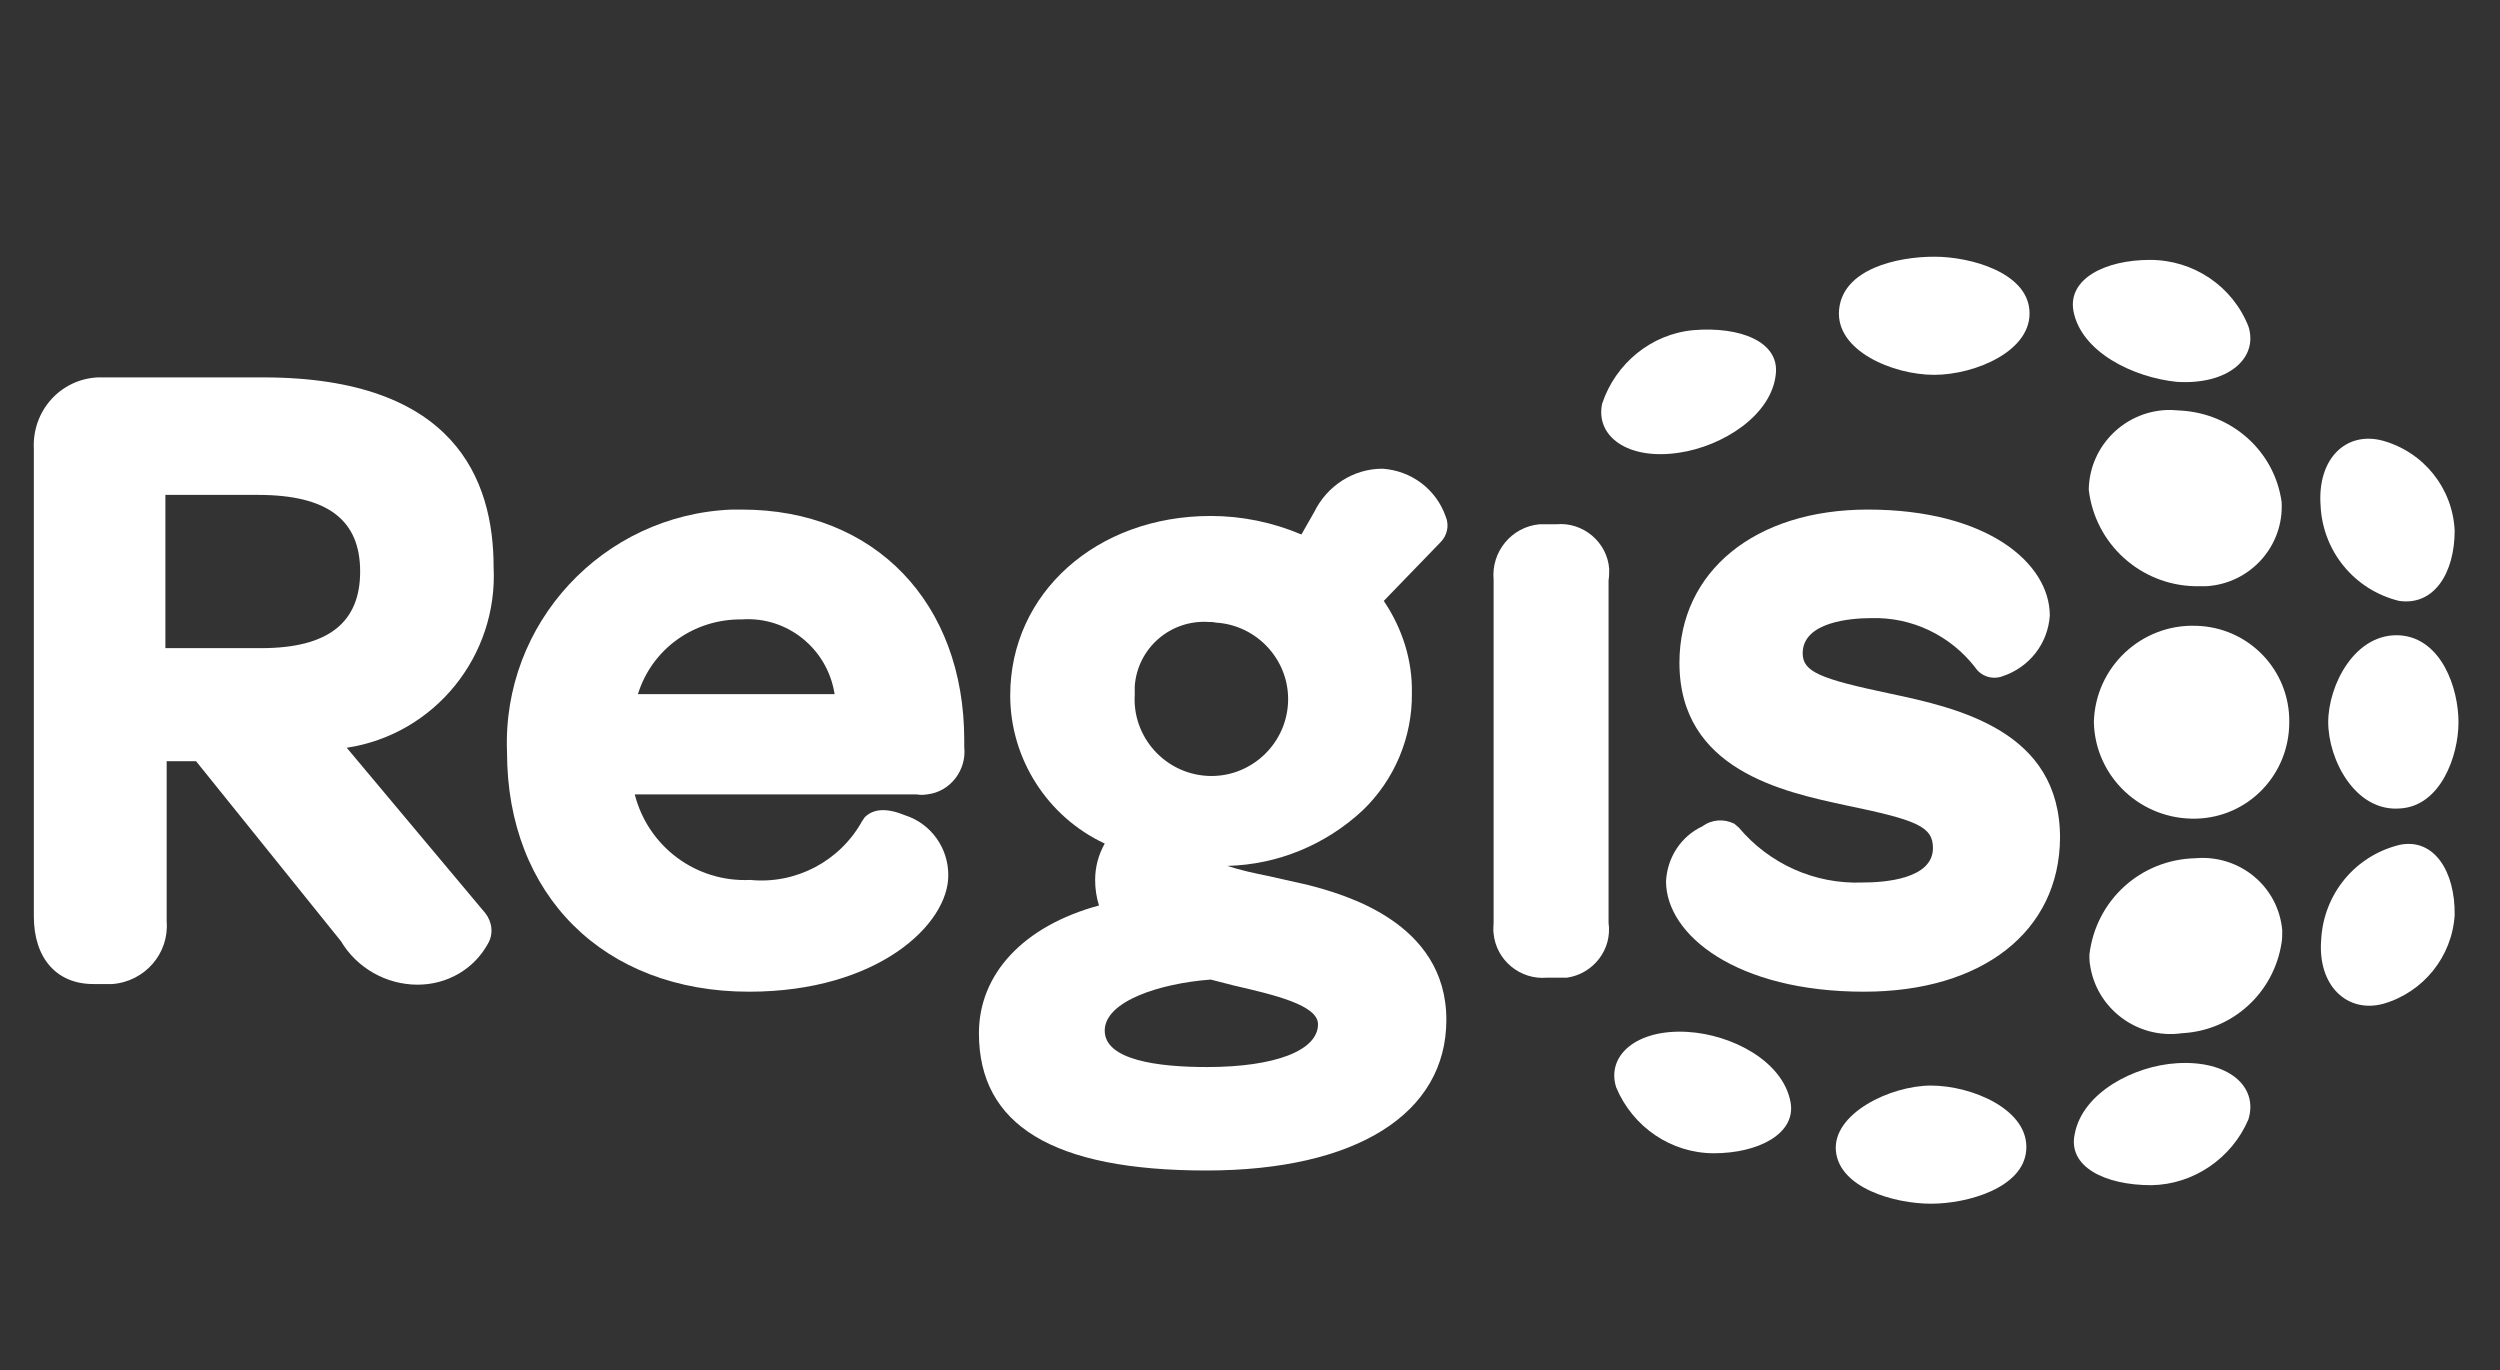
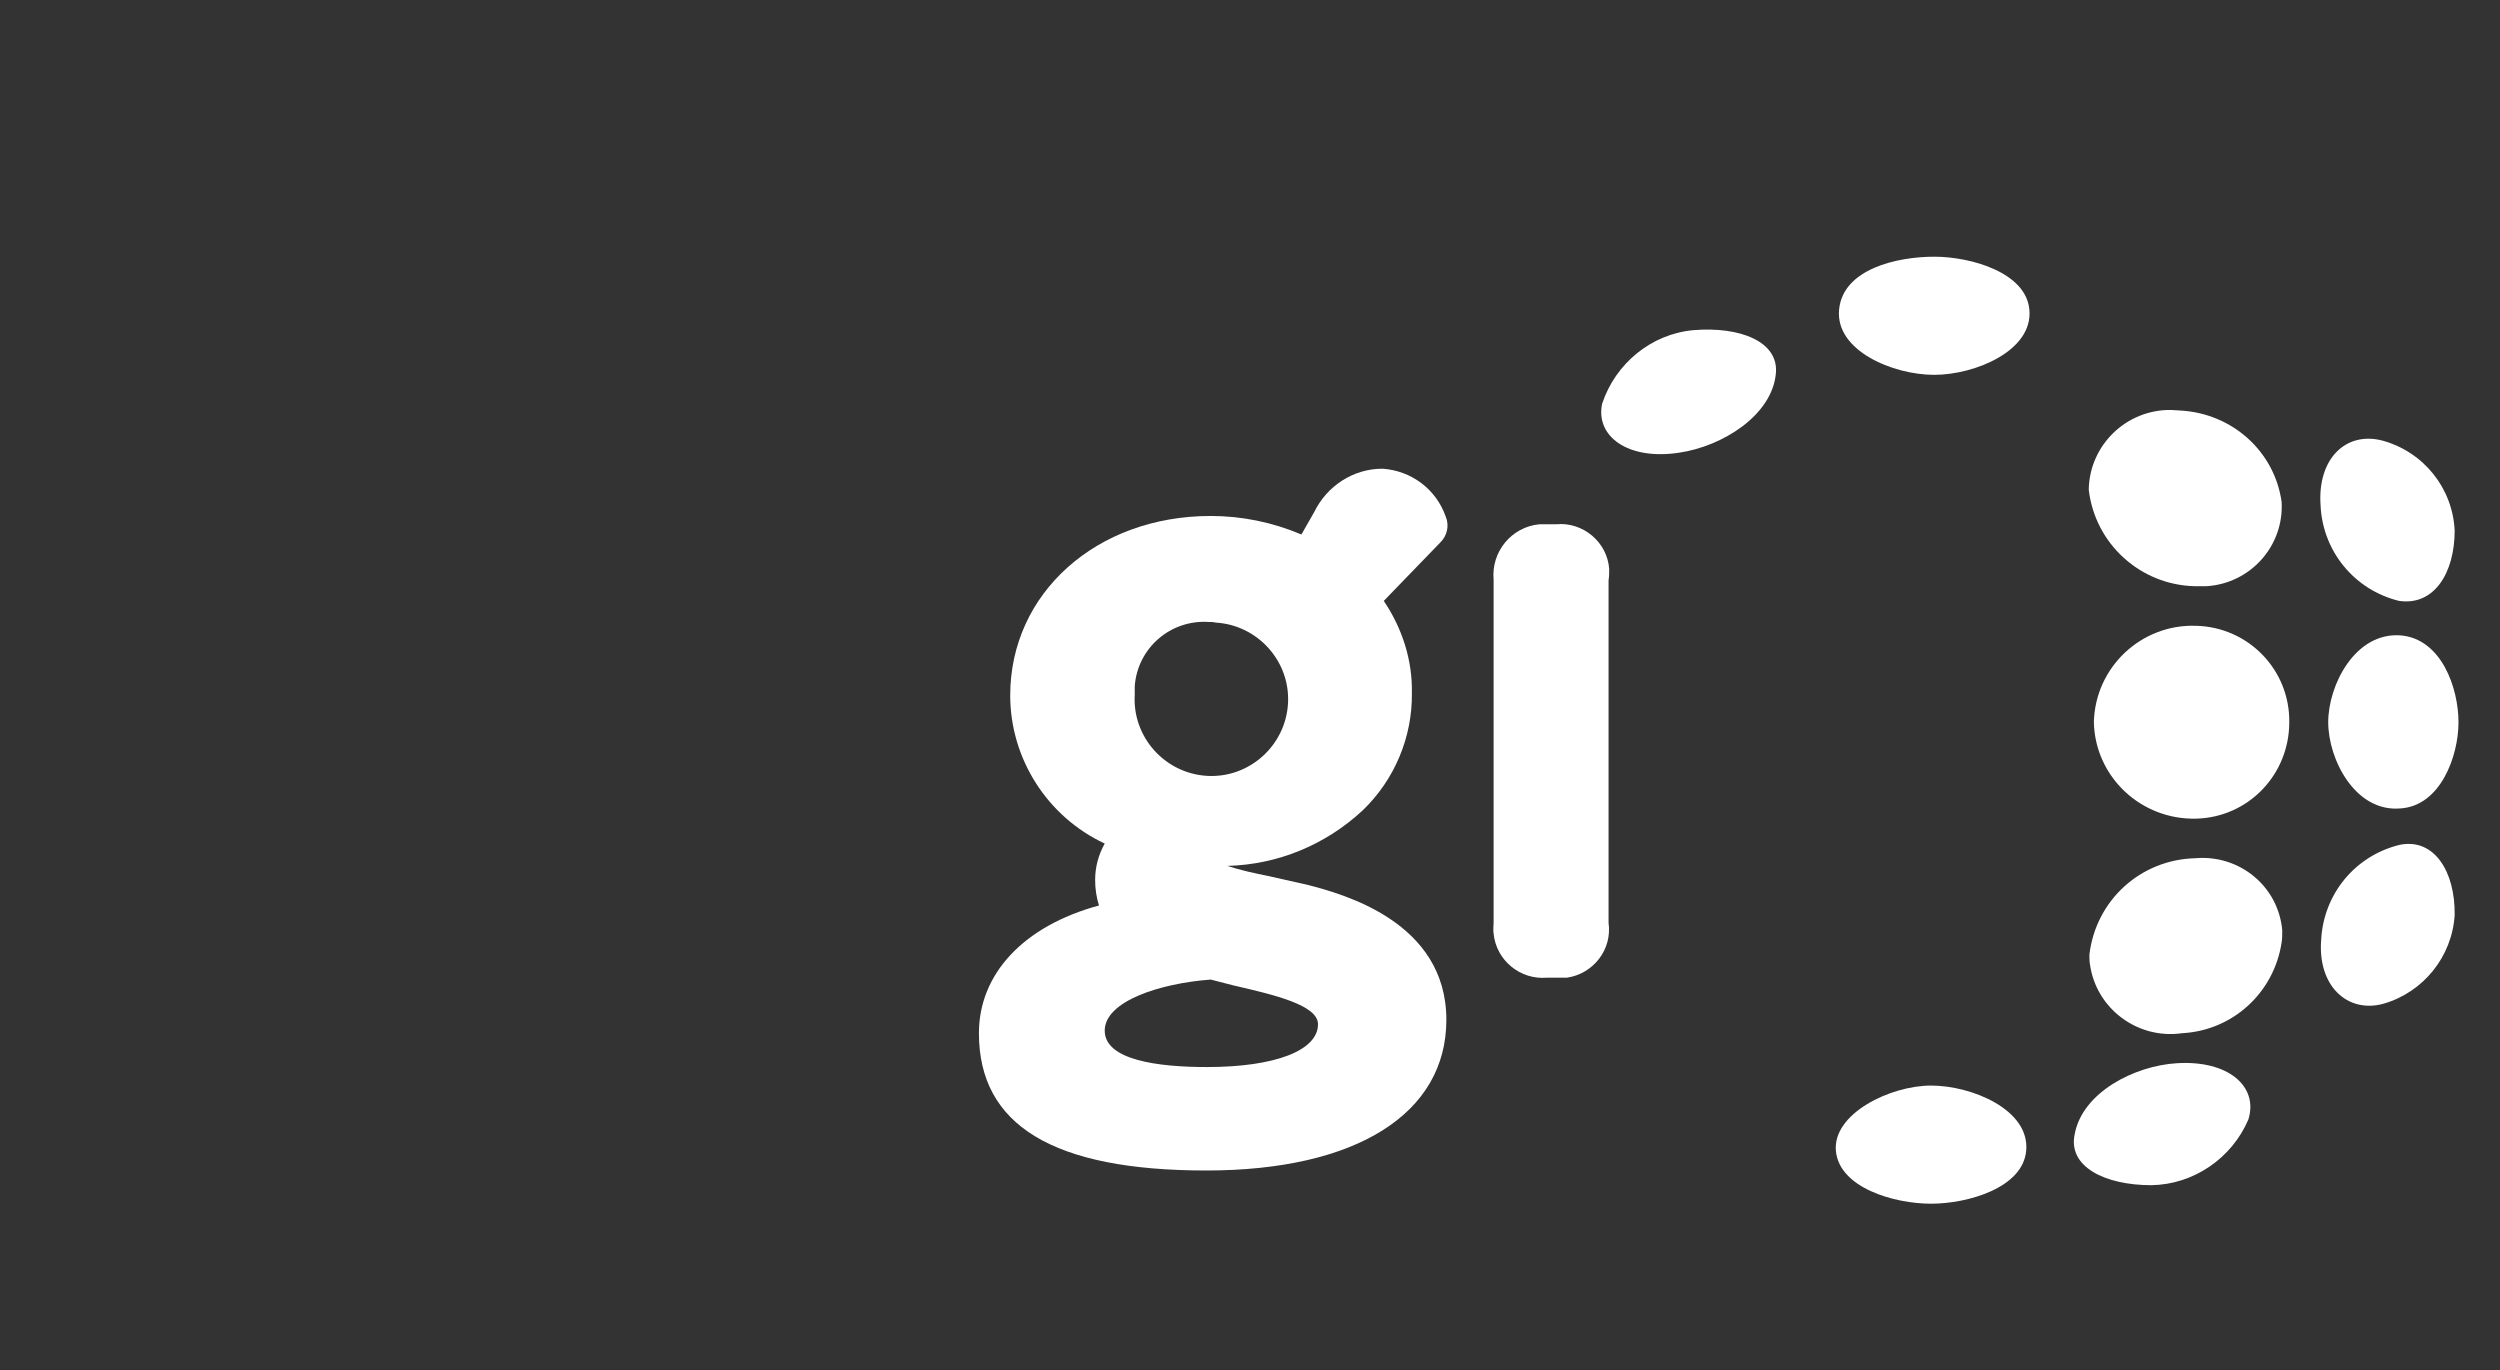
<svg xmlns="http://www.w3.org/2000/svg" version="1.1" id="Layer_1" x="0px" y="0px" viewBox="0 0 391.5 214.6" style="enable-background:new 0 0 391.5 214.6;" xml:space="preserve">
  <rect x="0" y="0" width="391.5" height="214.6" fill="#333333" stroke="none" />
  <style type="text/css">
	.st0{fill:#FFFFFF;}
</style>
  <path class="st0" d="M384.4,143.3c-0.4,6.5-4.9,12.1-11.2,13.9c-5.6,1.5-10.3-2.8-9.7-10.1c0.4-7.1,5.3-13.1,12.3-14.8  C381.2,131.2,384.5,136.5,384.4,143.3z" />
  <path class="st0" d="M385,113.1c0,5.3-2.8,13.1-9.1,13.5c-7.1,0.6-11.3-7.7-11.3-13.5s4.2-14.1,11.3-13.6  C382.3,100,385,107.7,385,113.1z" />
  <path class="st0" d="M384.4,83.1c0,6.6-3.2,11.8-8.7,11c-7-1.7-12-7.8-12.3-15c-0.5-7.3,4-11.6,9.7-10.1  C379.6,70.8,384.1,76.5,384.4,83.1z" />
  <path class="st0" d="M352.1,175.3c-2.6,6.1-8.6,10.2-15.2,10.3c-7.3,0-13.1-2.9-12-8c1.2-6.5,9.3-10.7,16-11.1  C348.9,166,353.7,170.1,352.1,175.3z" />
  <path class="st0" d="M357.3,147.6c-1.2,7.9-7.7,13.8-15.6,14.2c-6.9,1-13.4-3.8-14.4-10.7c-0.1-0.5-0.1-1.1-0.1-1.6  c1-8.5,8-14.9,16.6-15.1c6.9-0.6,13,4.4,13.6,11.3C357.4,146.4,357.4,147,357.3,147.6z" />
  <path class="st0" d="M358.5,113.1c0,8.2-6.4,14.9-14.6,15.1c-8.6,0.2-15.8-6.5-16-15.1c0.2-8.6,7.4-15.4,16-15.1c0,0,0,0,0,0  C352.1,98.2,358.6,104.9,358.5,113.1z" />
  <path class="st0" d="M357.3,78.6c0.4,6.9-4.9,12.8-11.8,13.2c-0.6,0-1.2,0-1.8,0c-8.5-0.2-15.6-6.6-16.6-15.1  c0.1-7,5.9-12.6,12.9-12.5c0.5,0,1.1,0.1,1.6,0.1C349.6,64.8,356.2,70.7,357.3,78.6z" />
-   <path class="st0" d="M352.1,51.1c1.6,5-3.2,9.2-11.2,8.7c-6.9-0.7-15-4.7-16.2-11.1c-0.9-5,4.9-8,12-8  C343.5,40.7,349.6,44.8,352.1,51.1z" />
  <path class="st0" d="M317.3,180.2c-0.5,5.8-9.1,8.3-14.9,8.3s-14.4-2.5-14.9-8.3c-0.5-5.8,8.5-10.2,14.9-10.2  S317.9,173.8,317.3,180.2z" />
  <path class="st0" d="M317.8,48.5c0.6,6.4-8.5,10.2-14.9,10.2c-6.5,0-15.5-3.8-14.9-10.2c0.6-6.4,9.1-8.3,14.9-8.3  C308.7,40.2,317.3,42.7,317.8,48.5z" />
-   <path class="st0" d="M280.4,172.6c0.9,4.9-5,8-12,8c-6.7,0-12.7-4.1-15.3-10.3c-1.6-5,3.2-9.2,11.2-8.7  C271.1,162,279.2,166.1,280.4,172.6z" />
  <path class="st0" d="M278.1,58.5c-0.6,6.5-8.3,11.4-15.2,12.4c-8,1.2-13.1-2.6-12-7.7c2.1-6.3,7.7-10.9,14.3-11.5  C272.5,51.1,278.6,53.5,278.1,58.5z" />
-   <path class="st0" d="M65.4,154.2c-4.9,0-9.5-2.6-12-6.8l-22.7-28.2h-4.6v25.1c0.4,5-3.4,9.4-8.5,9.8c-0.4,0-0.7,0-1.1,0h-1.9  c-5.7,0-9.3-4-9.3-10.6V70.3c-0.3-5.9,4.1-10.9,10-11.2c0.3,0,0.6,0,0.9,0h25c30,0,36.1,16,36.1,29.7c0.7,13.9-9.2,26.2-23,28.3  L76,143c1.1,1.4,1.3,3.3,0.4,4.8C74.2,151.8,70,154.2,65.4,154.2z M25.9,101.5h15c10.5,0,15.5-4,15.5-12s-5-12-16-12H25.9V101.5z" />
-   <path class="st0" d="M117.3,155.3c-22.7,0-37.9-15.1-37.9-37.5c-0.8-20.2,15-37.2,35.2-38c0.5,0,1.1,0,1.6,0  c20.8,0,34.8,14.6,34.8,36.1v1.1c0.4,3.6-2.2,7-5.8,7.4c-0.6,0.1-1.1,0.1-1.7,0H99.4c2.1,8.2,9.6,13.8,18.1,13.4  c7.1,0.7,14-2.9,17.5-9.2l0.4-0.6c1.4-1.4,3.5-1.5,6.4-0.3c4,1.3,6.7,5.1,6.7,9.3C148.6,144.7,137.5,155.3,117.3,155.3z M99.9,108.7  h30.8c-1.1-7.1-7.4-12.2-14.5-11.7C108.7,96.9,102.1,101.6,99.9,108.7z" />
  <path class="st0" d="M188.9,183.3c-24,0-35.6-7.1-35.6-21.5c0-9.3,7-16.8,18.8-20c-0.4-1.3-0.6-2.6-0.6-4c0-2,0.5-3.9,1.5-5.7  c-9-4.2-14.8-13.3-14.8-23.2c0-16,13.5-28.1,31.4-28.1c4.9,0,9.7,1,14.2,2.9l2-3.5c2-4.1,6.1-6.8,10.7-6.8c4.5,0.3,8.4,3.2,9.9,7.5  c0.6,1.4,0.2,3-0.8,4l-8.9,9.2c2.9,4.3,4.5,9.3,4.4,14.4c0.1,6.9-2.7,13.6-7.7,18.4c-5.8,5.4-13.3,8.5-21.2,8.7  c1.8,0.6,4.4,1.2,6.5,1.6l6.2,1.4c5.3,1.4,21.6,5.7,21.6,21.1C226.5,174.4,212.4,183.3,188.9,183.3z M189.6,153.4  c-8,0.6-16.6,3.4-16.6,8c0,4.6,8.3,5.7,16,5.7c10.7,0,17.4-2.6,17.4-6.7c0-3-6.8-4.6-13.3-6.1L189.6,153.4z M189.3,97.4  c-6-0.4-11.2,4.1-11.6,10.1c0,0.4,0,0.9,0,1.3c-0.4,6.6,4.7,12.3,11.3,12.7c6.6,0.4,12.3-4.7,12.7-11.3c0.4-6.6-4.7-12.3-11.3-12.7  C190,97.4,189.6,97.4,189.3,97.4z" />
  <path class="st0" d="M243.6,153.1h-1.3c-4.2,0.4-8-2.7-8.4-6.9c-0.1-0.6,0-1.2,0-1.7V90.8c-0.4-4.4,2.8-8.3,7.2-8.7  c0.4,0,0.8,0,1.2,0h1.4c4.2-0.4,8,2.8,8.3,7c0,0.6,0,1.2-0.1,1.8v53.6c0.6,4.2-2.4,8-6.5,8.6C244.8,153.1,244.2,153.1,243.6,153.1z" />
-   <path class="st0" d="M291.9,155.3c-20,0-31-8.9-31-17.3c0.2-3.7,2.3-7,5.7-8.6c1.5-1.1,3.4-1.2,5-0.4l0.7,0.6  c4.8,5.7,11.9,8.9,19.4,8.6c3.3,0,11-0.5,11-5.4c0-3.4-2.6-4.4-13.7-6.7c-9.7-2.1-26-5.5-26-22.3c0-14.3,11.8-24,29.5-24  c18.7,0,28.5,8.4,28.5,16.6c-0.3,4.4-3.2,8.1-7.4,9.5c-1.6,0.6-3.4,0-4.3-1.4c-3.9-5-9.9-7.9-16.3-7.7c-3.2,0-10.7,0.6-10.7,5.5  c0,2.9,2.7,4,13.6,6.3c10.9,2.3,26.7,5.9,26.7,22.6C322.5,145.9,310.4,155.3,291.9,155.3z" />
</svg>